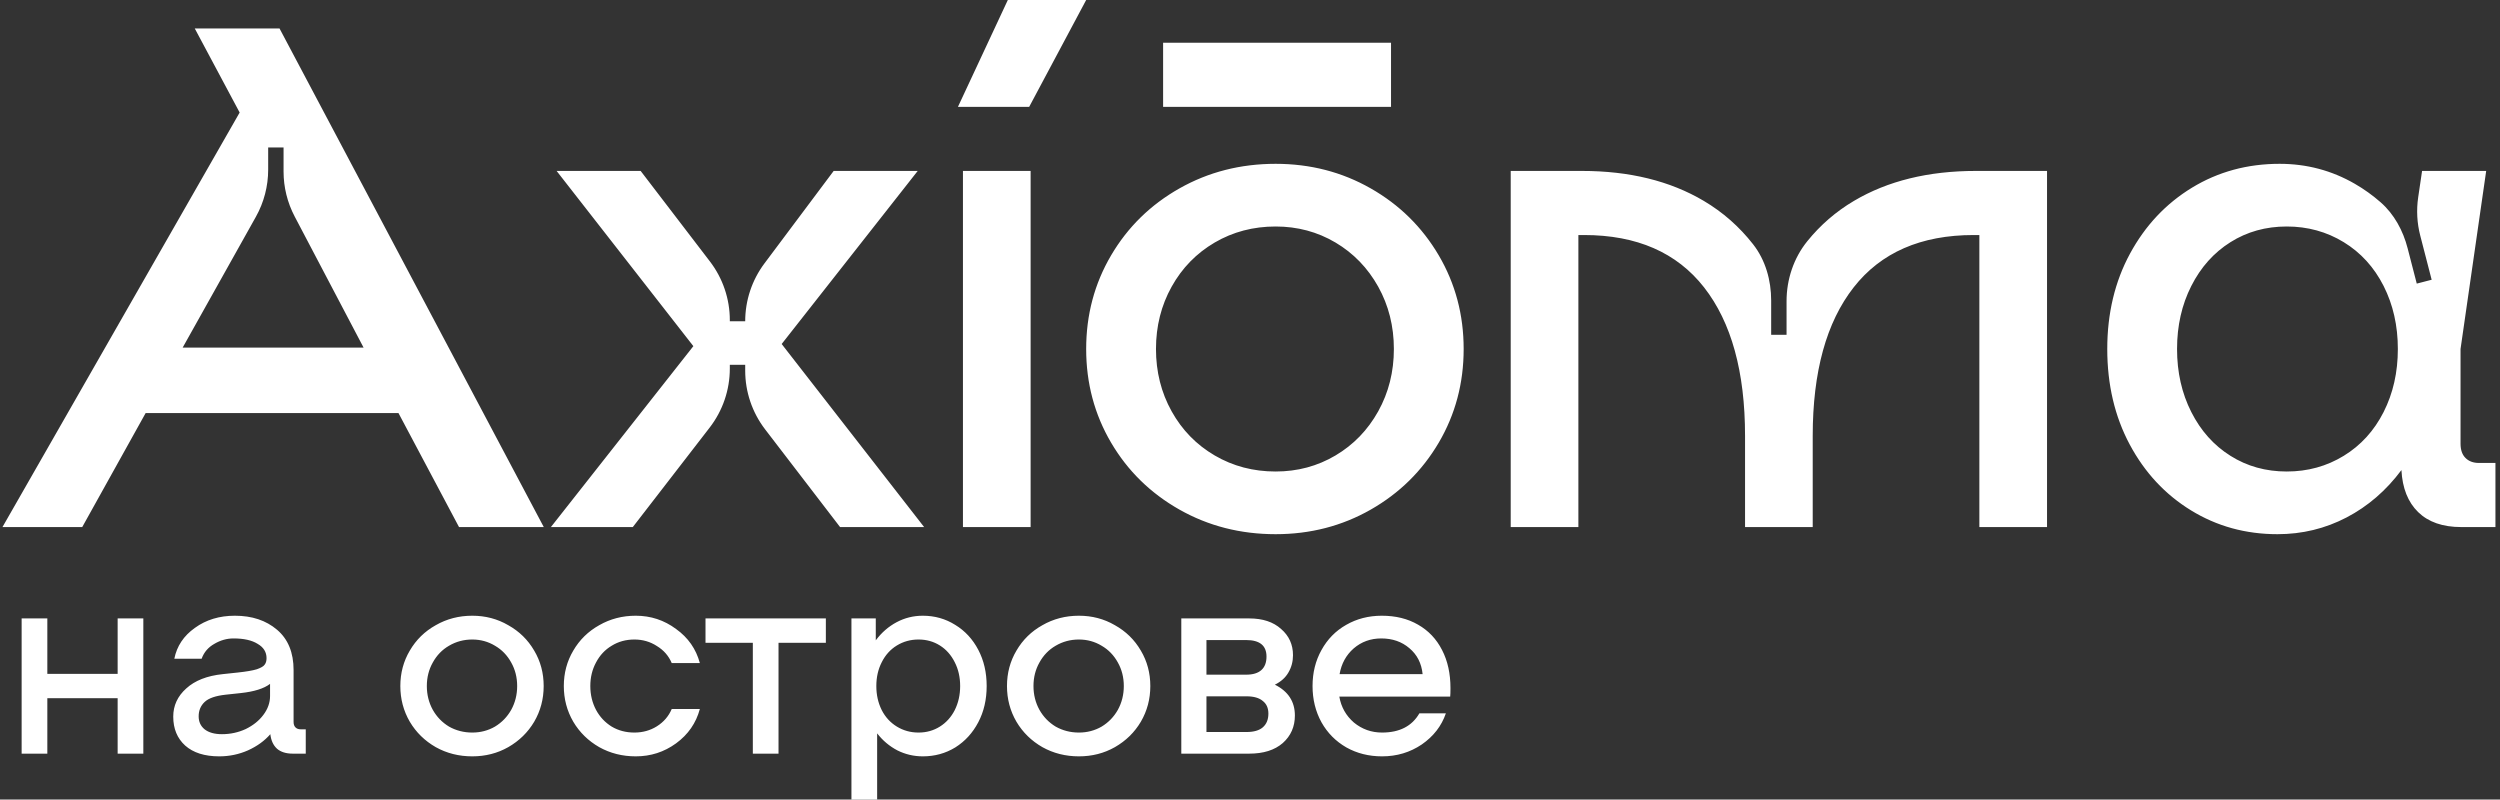
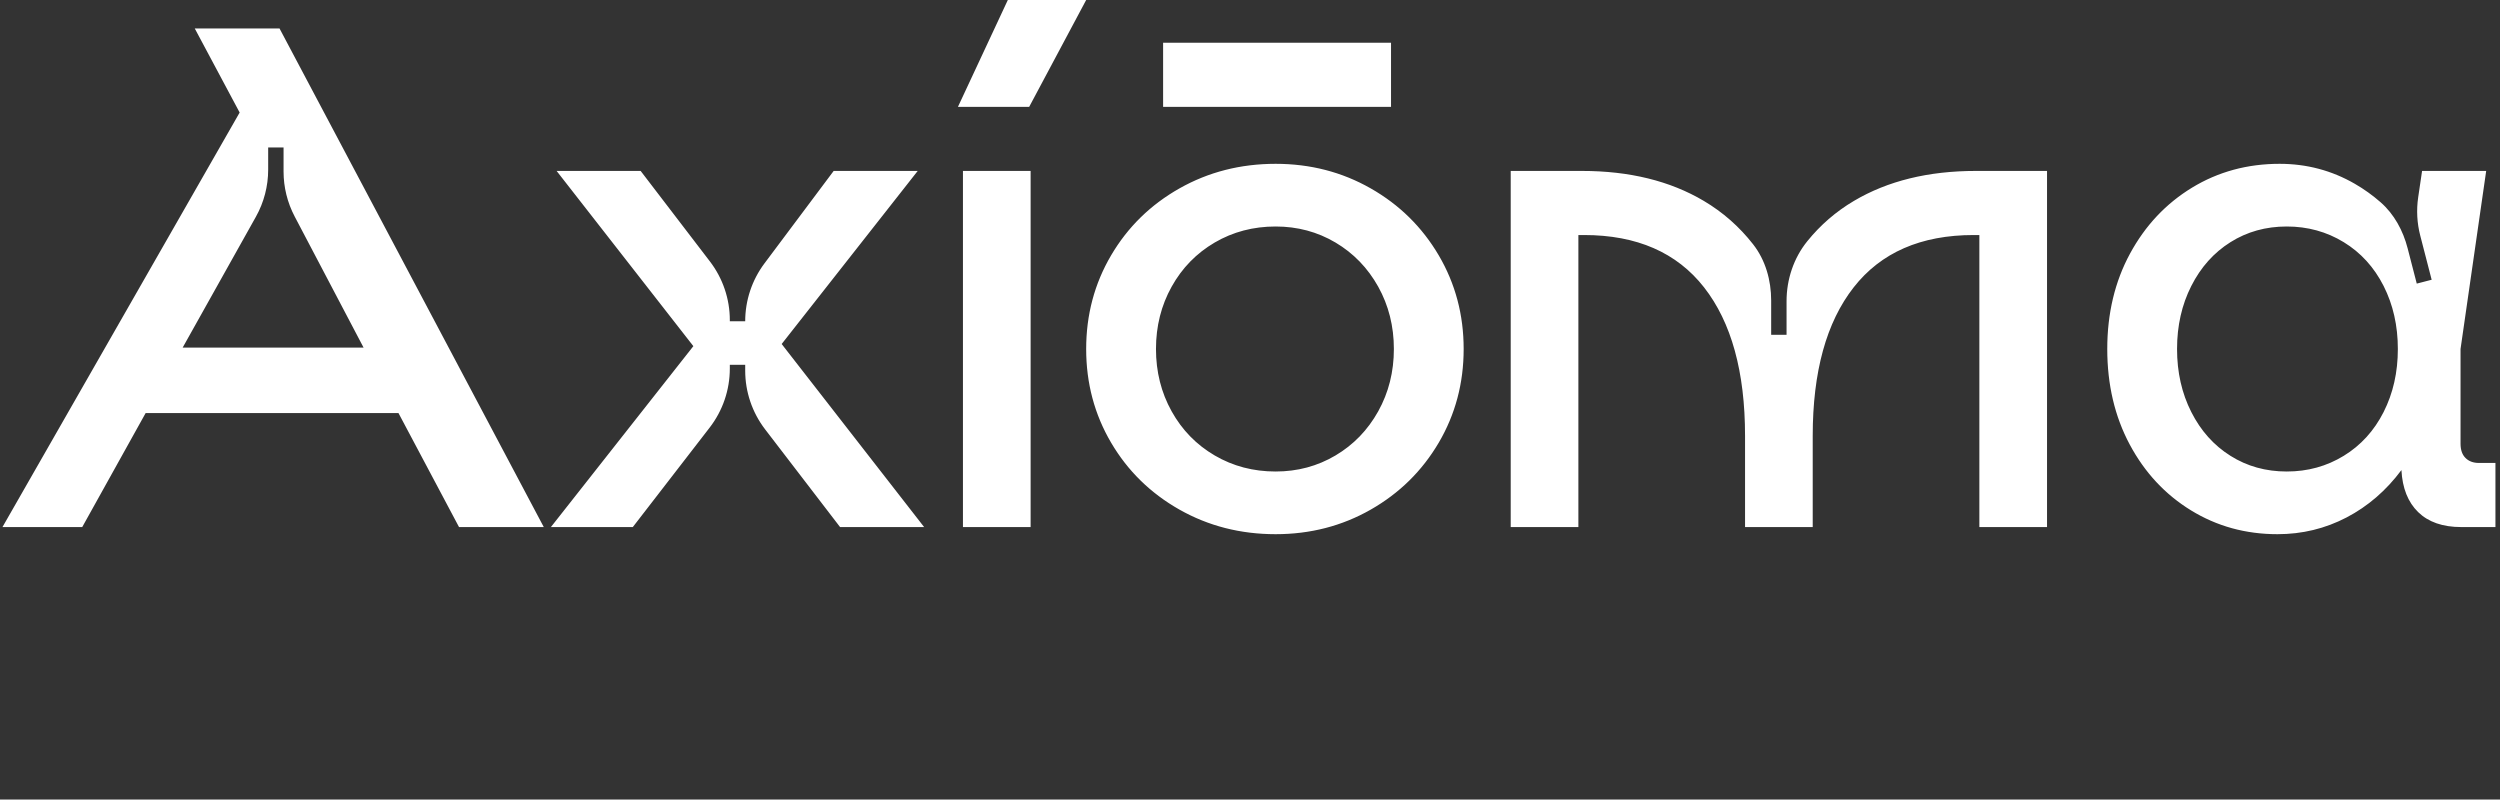
<svg xmlns="http://www.w3.org/2000/svg" width="222" height="71" viewBox="0 0 222 71" fill="none">
  <rect x="0" y="0" width="222" height="71" fill="#333333" stroke="none" />
-   <path d="M12.728 54.916V66.924H10.447V62.001H4.203V66.924H1.921V54.916H4.203V59.839H10.447V54.916H12.728ZM27.151 64.763V66.924H25.998C25.406 66.924 24.942 66.78 24.605 66.492C24.269 66.187 24.069 65.755 24.005 65.195C23.493 65.787 22.828 66.267 22.012 66.636C21.211 66.988 20.363 67.164 19.466 67.164C18.169 67.164 17.161 66.844 16.44 66.203C15.736 65.563 15.384 64.706 15.384 63.634C15.384 62.657 15.768 61.825 16.537 61.136C17.305 60.432 18.386 60.008 19.779 59.863L21.123 59.719C21.876 59.639 22.436 59.543 22.804 59.431C23.173 59.303 23.405 59.167 23.501 59.023C23.613 58.879 23.669 58.687 23.669 58.447C23.669 57.902 23.405 57.478 22.877 57.174C22.364 56.853 21.652 56.693 20.739 56.693C20.147 56.693 19.578 56.853 19.034 57.174C18.49 57.478 18.113 57.918 17.905 58.495H15.48C15.704 57.374 16.312 56.461 17.305 55.757C18.298 55.036 19.482 54.676 20.859 54.676C22.38 54.676 23.629 55.092 24.605 55.925C25.582 56.757 26.07 57.95 26.07 59.503V64.114C26.07 64.322 26.127 64.482 26.239 64.594C26.351 64.706 26.503 64.763 26.695 64.763H27.151ZM19.706 65.195C20.459 65.195 21.163 65.043 21.82 64.739C22.476 64.418 22.997 64.002 23.381 63.49C23.781 62.961 23.981 62.401 23.981 61.809V60.728C23.437 61.144 22.572 61.416 21.387 61.544L20.043 61.688C19.146 61.785 18.522 62.001 18.169 62.337C17.817 62.673 17.641 63.097 17.641 63.61C17.641 64.09 17.817 64.474 18.169 64.763C18.538 65.051 19.05 65.195 19.706 65.195ZM41.938 67.164C40.753 67.164 39.672 66.892 38.696 66.347C37.719 65.787 36.951 65.035 36.39 64.09C35.83 63.129 35.55 62.073 35.55 60.92C35.55 59.767 35.83 58.719 36.39 57.774C36.951 56.813 37.719 56.061 38.696 55.517C39.672 54.956 40.753 54.676 41.938 54.676C43.107 54.676 44.171 54.956 45.132 55.517C46.108 56.061 46.877 56.813 47.437 57.774C47.998 58.719 48.278 59.767 48.278 60.92C48.278 62.073 47.998 63.129 47.437 64.09C46.877 65.035 46.108 65.787 45.132 66.347C44.171 66.892 43.107 67.164 41.938 67.164ZM41.938 65.051C42.674 65.051 43.347 64.874 43.955 64.522C44.563 64.154 45.044 63.658 45.396 63.033C45.748 62.393 45.924 61.688 45.924 60.92C45.924 60.152 45.748 59.455 45.396 58.831C45.044 58.19 44.563 57.694 43.955 57.342C43.347 56.974 42.674 56.789 41.938 56.789C41.185 56.789 40.497 56.974 39.873 57.342C39.264 57.694 38.784 58.19 38.432 58.831C38.08 59.455 37.903 60.152 37.903 60.92C37.903 61.688 38.08 62.393 38.432 63.033C38.784 63.658 39.264 64.154 39.873 64.522C40.497 64.874 41.185 65.051 41.938 65.051ZM50.067 60.92C50.067 59.767 50.347 58.719 50.907 57.774C51.468 56.813 52.236 56.061 53.213 55.517C54.189 54.956 55.27 54.676 56.455 54.676C57.784 54.676 58.976 55.068 60.033 55.853C61.106 56.621 61.81 57.63 62.146 58.879H59.649C59.377 58.238 58.936 57.734 58.328 57.366C57.736 56.982 57.071 56.789 56.335 56.789C55.582 56.789 54.91 56.974 54.318 57.342C53.725 57.694 53.261 58.19 52.925 58.831C52.588 59.455 52.42 60.152 52.42 60.92C52.42 61.688 52.588 62.393 52.925 63.033C53.261 63.658 53.725 64.154 54.318 64.522C54.91 64.874 55.582 65.051 56.335 65.051C57.071 65.051 57.736 64.867 58.328 64.498C58.936 64.114 59.377 63.602 59.649 62.961H62.146C61.81 64.21 61.106 65.227 60.033 66.011C58.976 66.78 57.784 67.164 56.455 67.164C55.27 67.164 54.189 66.892 53.213 66.347C52.236 65.787 51.468 65.035 50.907 64.09C50.347 63.129 50.067 62.073 50.067 60.92ZM73.336 57.078H69.133V66.924H66.852V57.078H62.649V54.916H73.336V57.078ZM81.948 54.676C83.005 54.676 83.965 54.948 84.83 55.493C85.695 56.021 86.375 56.757 86.871 57.702C87.368 58.647 87.616 59.719 87.616 60.92C87.616 62.121 87.368 63.194 86.871 64.138C86.375 65.083 85.695 65.827 84.83 66.371C83.965 66.9 83.005 67.164 81.948 67.164C81.148 67.164 80.395 66.988 79.691 66.636C78.986 66.267 78.386 65.763 77.89 65.123V71.006H75.608V54.916H77.769V56.861C78.282 56.173 78.898 55.637 79.619 55.252C80.339 54.868 81.116 54.676 81.948 54.676ZM81.564 65.051C82.268 65.051 82.901 64.874 83.461 64.522C84.022 64.17 84.462 63.682 84.782 63.057C85.102 62.417 85.262 61.705 85.262 60.92C85.262 60.136 85.102 59.431 84.782 58.807C84.462 58.166 84.022 57.67 83.461 57.318C82.901 56.966 82.268 56.789 81.564 56.789C80.859 56.789 80.219 56.966 79.643 57.318C79.066 57.67 78.618 58.166 78.298 58.807C77.978 59.431 77.818 60.136 77.818 60.92C77.818 61.705 77.978 62.417 78.298 63.057C78.618 63.682 79.066 64.17 79.643 64.522C80.219 64.874 80.859 65.051 81.564 65.051ZM95.808 67.164C94.623 67.164 93.542 66.892 92.566 66.347C91.589 65.787 90.821 65.035 90.26 64.09C89.7 63.129 89.42 62.073 89.42 60.92C89.42 59.767 89.7 58.719 90.26 57.774C90.821 56.813 91.589 56.061 92.566 55.517C93.542 54.956 94.623 54.676 95.808 54.676C96.976 54.676 98.041 54.956 99.002 55.517C99.978 56.061 100.747 56.813 101.307 57.774C101.868 58.719 102.148 59.767 102.148 60.92C102.148 62.073 101.868 63.129 101.307 64.09C100.747 65.035 99.978 65.787 99.002 66.347C98.041 66.892 96.976 67.164 95.808 67.164ZM95.808 65.051C96.544 65.051 97.217 64.874 97.825 64.522C98.433 64.154 98.914 63.658 99.266 63.033C99.618 62.393 99.794 61.688 99.794 60.92C99.794 60.152 99.618 59.455 99.266 58.831C98.914 58.19 98.433 57.694 97.825 57.342C97.217 56.974 96.544 56.789 95.808 56.789C95.055 56.789 94.367 56.974 93.742 57.342C93.134 57.694 92.654 58.19 92.302 58.831C91.949 59.455 91.773 60.152 91.773 60.92C91.773 61.688 91.949 62.393 92.302 63.033C92.654 63.658 93.134 64.154 93.742 64.522C94.367 64.874 95.055 65.051 95.808 65.051ZM113.209 60.8C114.394 61.392 114.986 62.305 114.986 63.538C114.986 64.53 114.626 65.347 113.906 65.987C113.185 66.612 112.193 66.924 110.928 66.924H104.9V54.916H110.928C112.129 54.916 113.073 55.228 113.762 55.853C114.466 56.461 114.818 57.238 114.818 58.182C114.818 58.743 114.682 59.255 114.41 59.719C114.154 60.168 113.754 60.528 113.209 60.8ZM110.664 59.911C111.256 59.911 111.704 59.775 112.009 59.503C112.313 59.231 112.465 58.831 112.465 58.302C112.465 57.326 111.864 56.837 110.664 56.837H107.133V59.911H110.664ZM110.688 65.003C111.328 65.003 111.808 64.867 112.129 64.594C112.465 64.306 112.633 63.898 112.633 63.37C112.633 62.873 112.465 62.497 112.129 62.241C111.808 61.969 111.328 61.833 110.688 61.833H107.133V65.003H110.688ZM122.702 54.676C123.935 54.676 125.007 54.94 125.92 55.469C126.848 55.997 127.561 56.749 128.057 57.726C128.554 58.687 128.802 59.815 128.802 61.112C128.802 61.448 128.794 61.697 128.778 61.857H118.931C119.092 62.785 119.524 63.554 120.228 64.162C120.949 64.754 121.781 65.051 122.726 65.051C124.279 65.051 125.384 64.482 126.04 63.346H128.393C128.009 64.466 127.297 65.387 126.256 66.107C125.215 66.812 124.039 67.164 122.726 67.164C121.557 67.164 120.5 66.9 119.556 66.371C118.611 65.827 117.875 65.083 117.346 64.138C116.818 63.178 116.554 62.105 116.554 60.92C116.554 59.735 116.818 58.671 117.346 57.726C117.875 56.765 118.603 56.021 119.532 55.493C120.476 54.948 121.533 54.676 122.702 54.676ZM122.654 56.693C121.709 56.693 120.893 56.99 120.204 57.582C119.532 58.174 119.116 58.935 118.955 59.863H126.328C126.232 58.903 125.84 58.134 125.151 57.558C124.479 56.982 123.646 56.693 122.654 56.693Z" fill="white" />
  <path d="M69.412 30.548L82.062 46.803H74.598L67.944 38.129C66.796 36.633 66.174 34.799 66.174 32.914V32.395H64.808V32.729C64.808 34.625 64.179 36.467 63.02 37.968L56.193 46.803H48.92L61.57 30.738L49.427 15.179H56.89L63.043 23.219C64.188 24.714 64.808 26.544 64.808 28.427V28.526H66.174C66.174 26.674 66.774 24.873 67.883 23.391L74.03 15.179H81.493L69.412 30.548ZM24.823 2.53L48.287 46.803H40.761L35.386 36.683H12.931L7.302 46.803H0.219L21.281 9.993L17.296 2.53H24.823ZM26.164 19.219C25.518 17.989 25.18 16.621 25.18 15.232V13.096H23.814V15.066C23.814 16.532 23.438 17.973 22.722 19.252L16.221 30.865H32.285L26.164 19.219ZM164.636 17.836C163.018 18.793 161.641 19.993 160.49 21.417C159.275 22.918 158.646 24.814 158.646 26.745V29.728H157.28V26.687C157.28 24.893 156.778 23.099 155.672 21.688C154.464 20.145 153.01 18.853 151.291 17.836C148.297 16.064 144.692 15.179 140.475 15.179H134.151V46.803H140.16V20.871H140.664C145.346 20.871 148.898 22.422 151.323 25.52C153.746 28.62 154.96 33.015 154.96 38.708V46.803H160.969V38.708C160.969 33.015 162.179 28.62 164.604 25.52C167.029 22.422 170.582 20.871 175.263 20.871H175.767V46.803H181.776V15.179H175.452C171.235 15.179 167.63 16.064 164.636 17.836ZM85.51 46.803H91.519V15.179H85.51V46.803ZM85.066 9.487H91.392L96.452 0H89.495L85.066 9.487ZM221.595 41.111V46.803H218.558C216.914 46.803 215.638 46.36 214.732 45.475C213.824 44.59 213.331 43.346 213.247 41.743C211.895 43.557 210.273 44.959 208.376 45.95C206.479 46.94 204.432 47.436 202.241 47.436C199.415 47.436 196.854 46.73 194.556 45.317C192.258 43.905 190.445 41.955 189.116 39.467C187.788 36.979 187.125 34.153 187.125 30.991C187.125 27.829 187.799 25.004 189.148 22.516C190.498 20.029 192.331 18.079 194.651 16.665C196.97 15.253 199.563 14.547 202.43 14.547C204.833 14.547 207.058 15.138 209.103 16.318C209.927 16.793 210.692 17.343 211.401 17.964C212.608 19.022 213.393 20.483 213.795 22.038L214.608 25.184L215.931 24.842L214.916 20.914C214.63 19.807 214.568 18.654 214.735 17.522L215.08 15.179H220.773L218.496 30.991V39.403C218.496 39.952 218.642 40.374 218.938 40.668C219.232 40.964 219.633 41.111 220.14 41.111H221.595ZM212.929 30.991C212.929 28.926 212.507 27.06 211.665 25.394C210.82 23.729 209.64 22.432 208.123 21.504C206.605 20.577 204.919 20.113 203.063 20.113C201.206 20.113 199.541 20.577 198.067 21.504C196.59 22.432 195.431 23.729 194.588 25.394C193.743 27.06 193.322 28.926 193.322 30.991C193.322 33.058 193.743 34.924 194.588 36.589C195.431 38.255 196.59 39.551 198.067 40.478C199.541 41.407 201.206 41.87 203.063 41.87C204.919 41.87 206.605 41.407 208.123 40.478C209.64 39.551 210.82 38.255 211.665 36.589C212.507 34.924 212.929 33.058 212.929 30.991ZM123.523 3.795H103.284V9.487H123.523V3.795ZM127.761 22.675C129.235 25.183 129.973 27.956 129.973 30.991C129.973 34.028 129.235 36.8 127.761 39.309C126.284 41.818 124.272 43.799 121.72 45.254C119.169 46.709 116.353 47.436 113.276 47.436C110.156 47.436 107.31 46.709 104.737 45.254C102.166 43.799 100.141 41.818 98.666 39.309C97.19 36.8 96.452 34.028 96.452 30.991C96.452 27.956 97.19 25.183 98.666 22.675C100.141 20.166 102.166 18.183 104.737 16.729C107.31 15.275 110.156 14.547 113.276 14.547C116.353 14.547 119.169 15.275 121.72 16.729C124.272 18.183 126.284 20.166 127.761 22.675ZM123.776 30.991C123.776 28.968 123.311 27.123 122.385 25.457C121.456 23.792 120.192 22.485 118.589 21.535C116.986 20.587 115.216 20.113 113.276 20.113C111.293 20.113 109.491 20.587 107.868 21.535C106.246 22.485 104.969 23.792 104.042 25.457C103.115 27.123 102.651 28.968 102.651 30.991C102.651 33.015 103.115 34.86 104.042 36.526C104.969 38.192 106.246 39.499 107.868 40.447C109.491 41.396 111.293 41.87 113.276 41.87C115.216 41.87 116.986 41.396 118.589 40.447C120.192 39.499 121.456 38.192 122.385 36.526C123.311 34.86 123.776 33.015 123.776 30.991Z" fill="white" />
</svg>